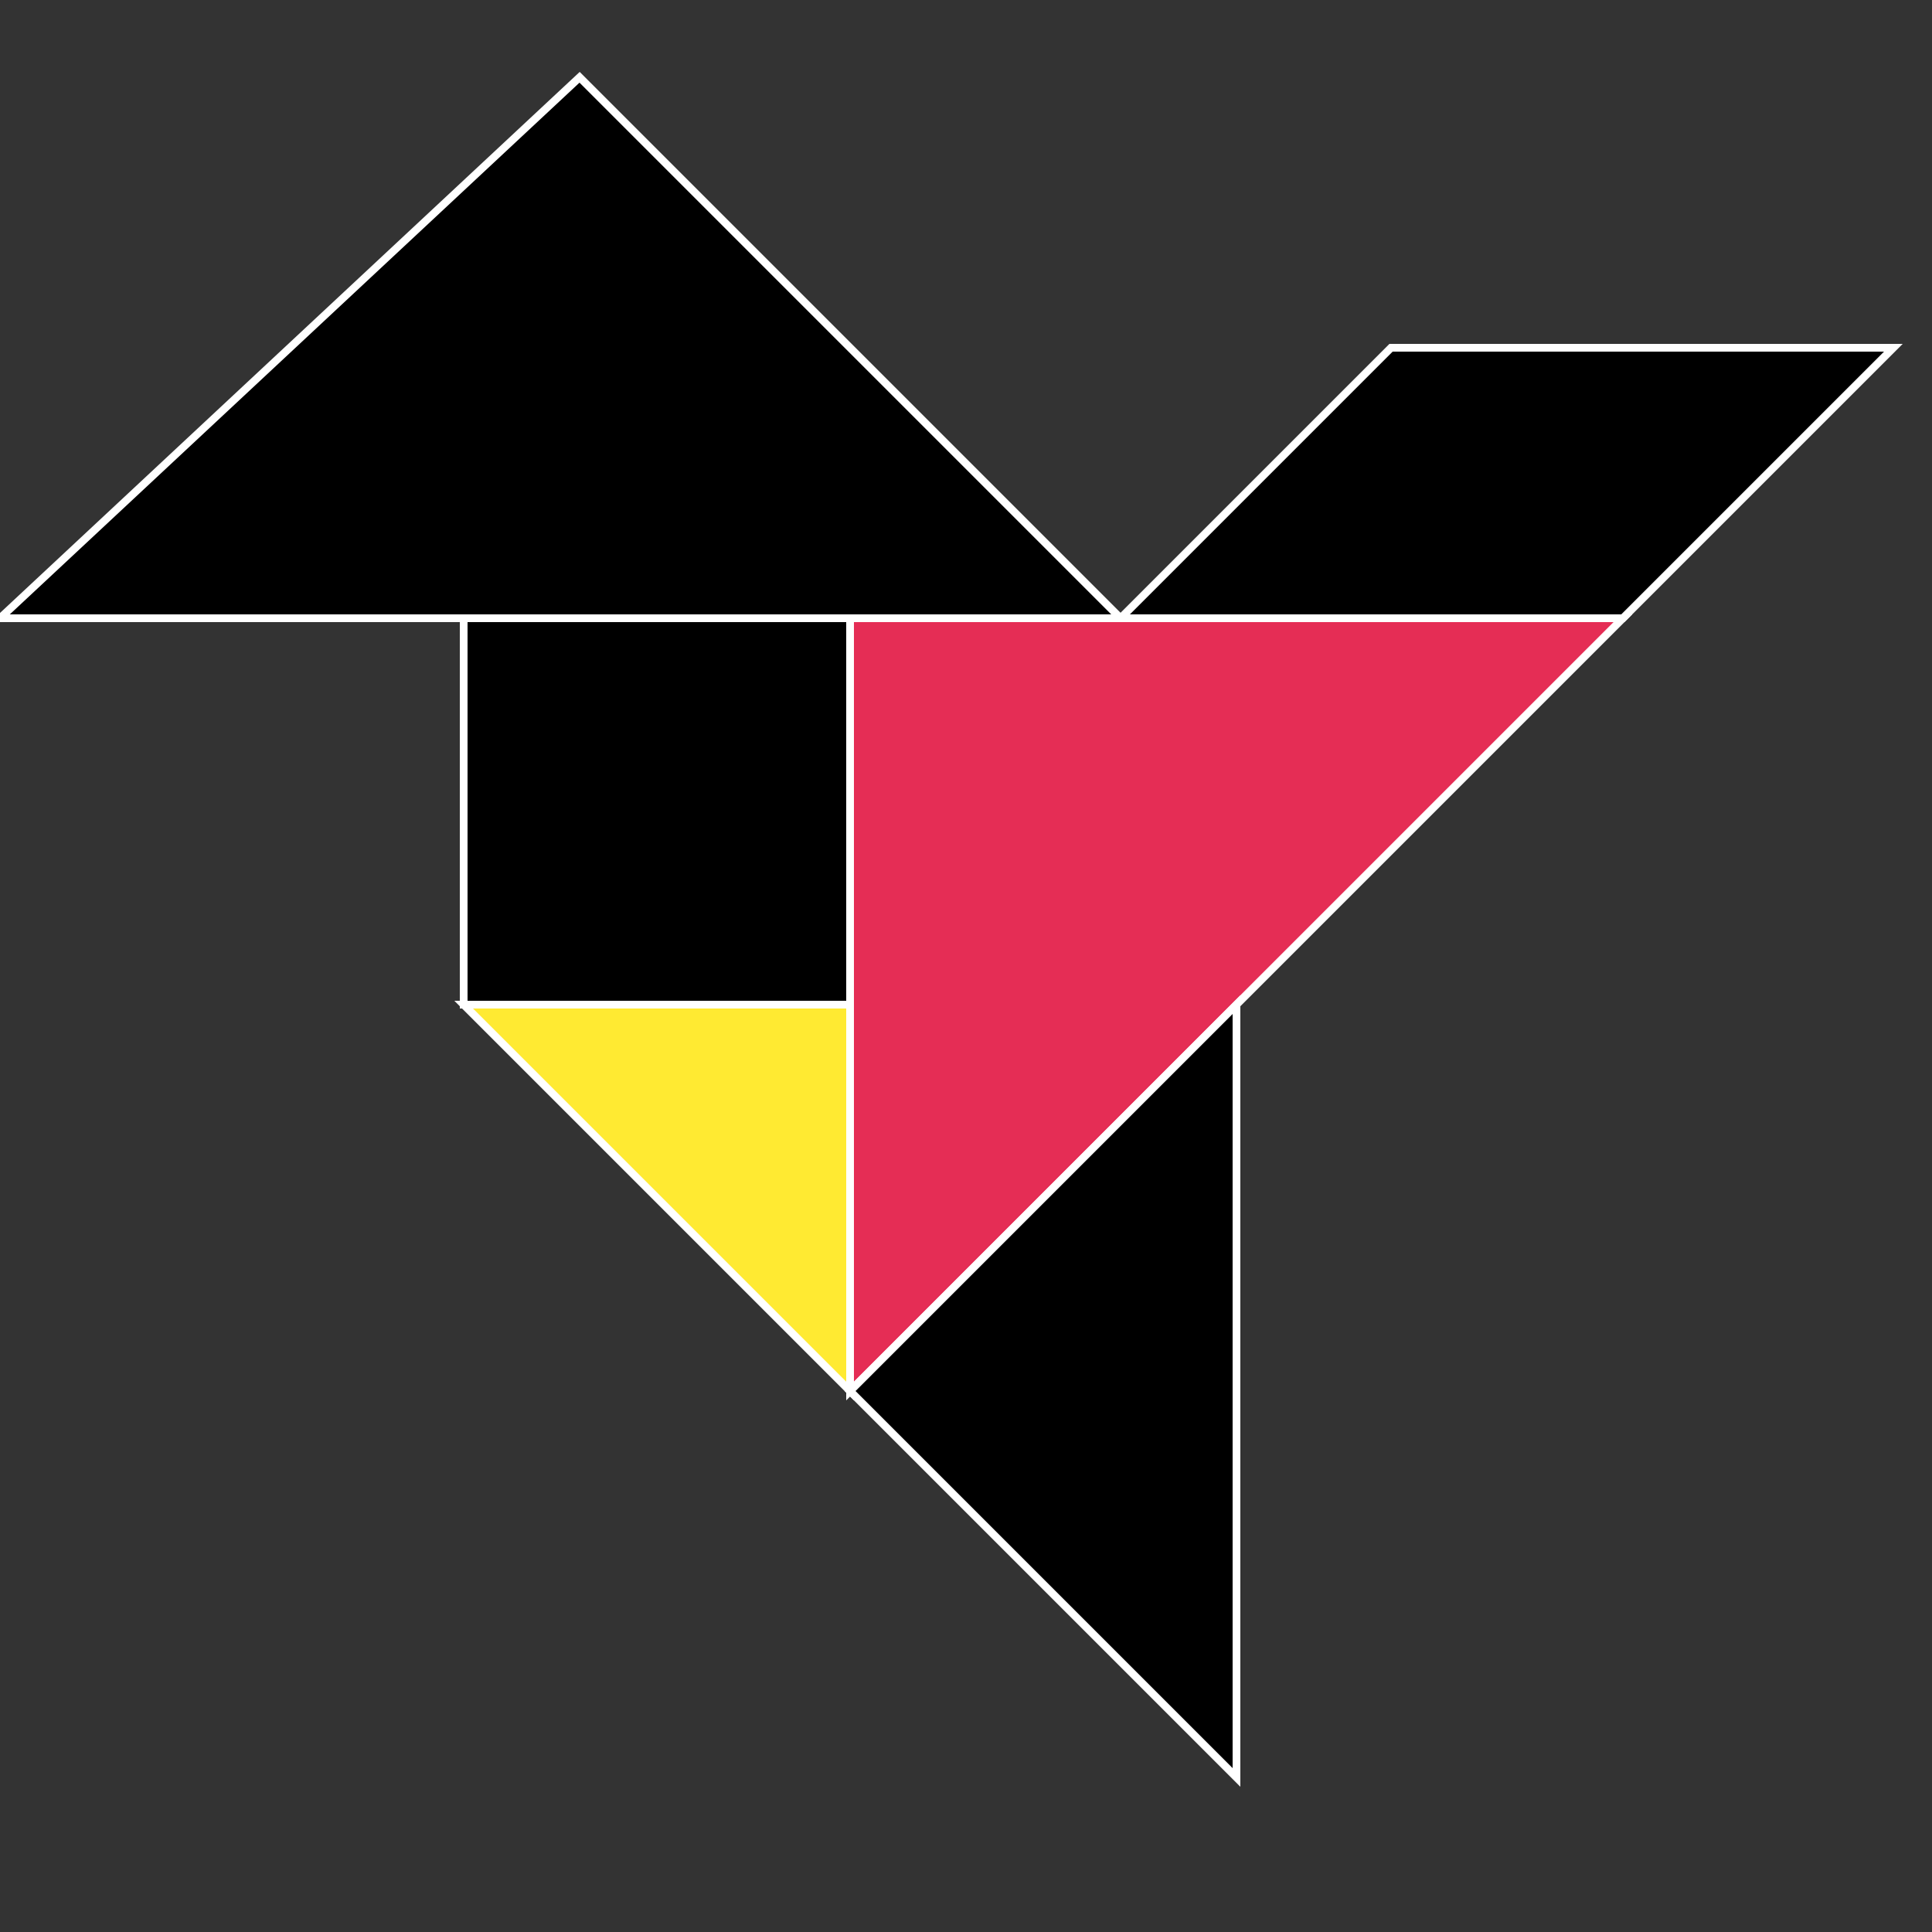
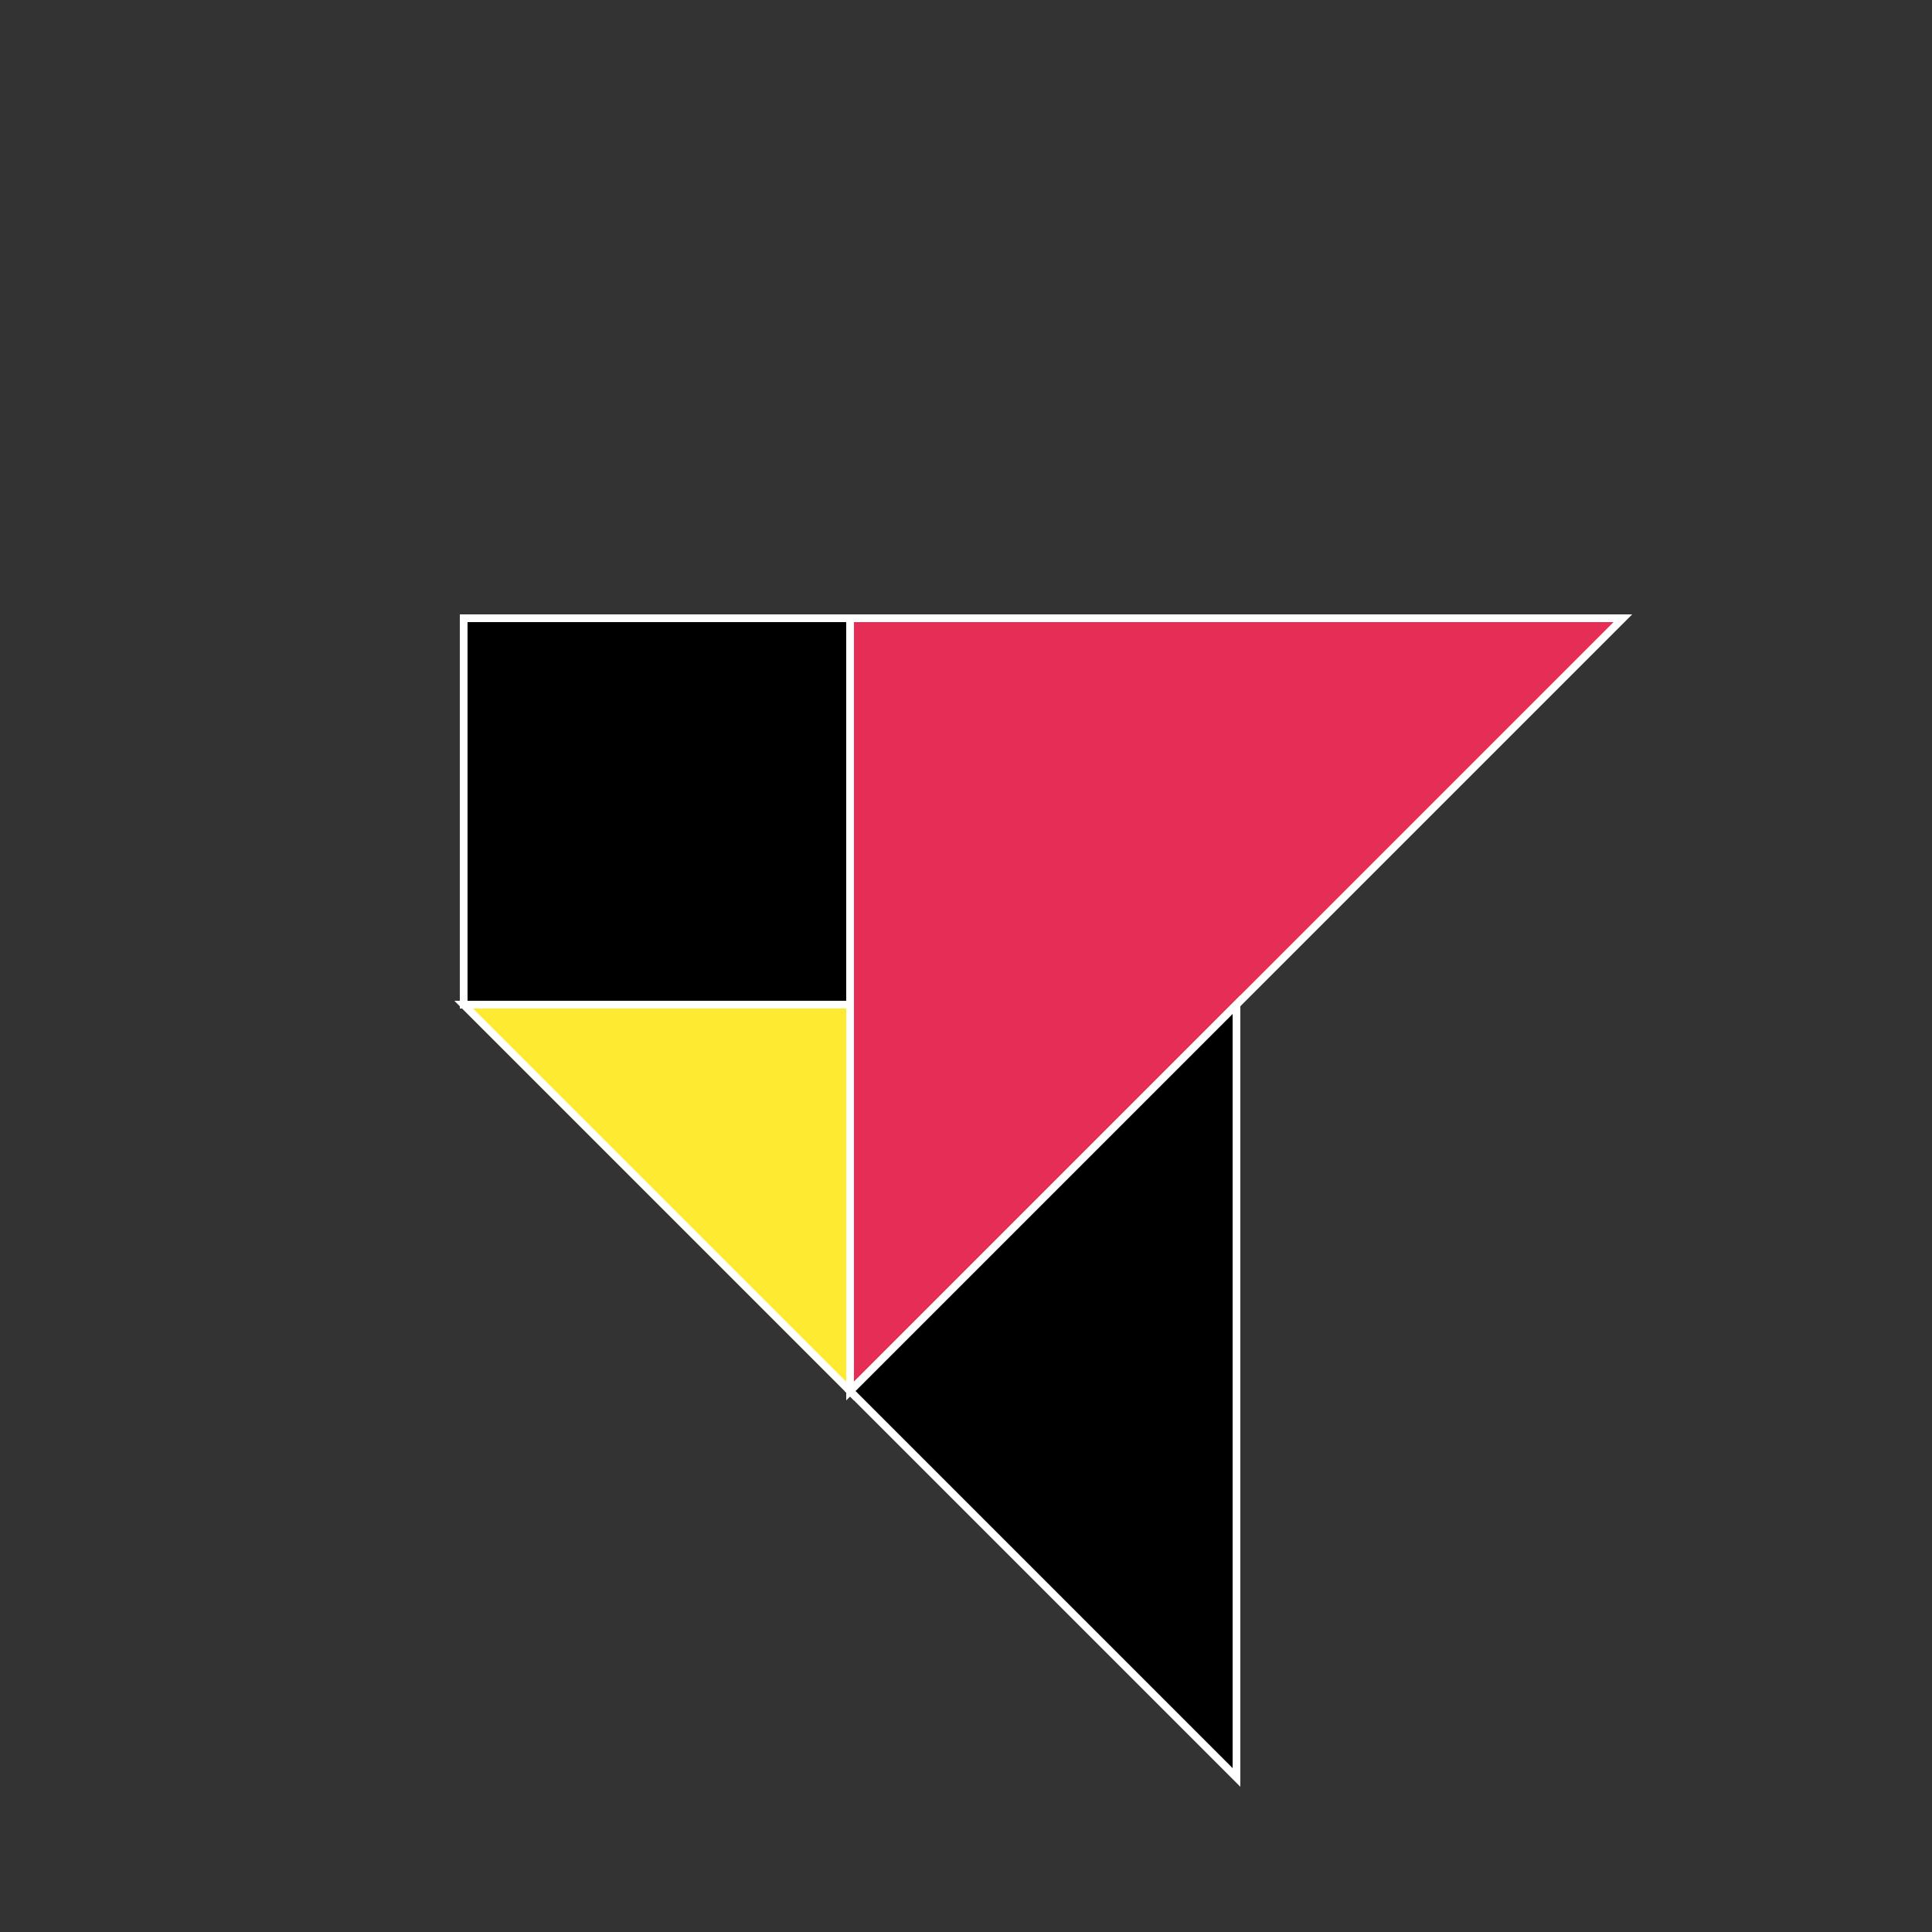
<svg xmlns="http://www.w3.org/2000/svg" stroke="#FFF" stroke-width=".2" version="1.0" viewBox="0 0 50 50">
  <rect x="0" y="0" width="50" height="50" fill="#333333" stroke="none" />
  <path fill="#000" d="M12 16h10v10H12z" />
-   <path fill="#000" d="M0  16h29L15 2z" />
-   <path fill="#000" d="M29 16h13l7-7H36z" />
  <path fill="#e52d55" d="M22 16v20l20-20z" />
  <path fill="#000" d="M22 36l10-10v20z" />
  <path fill="#ffea32" d="M12 26h10v10z" />
</svg>